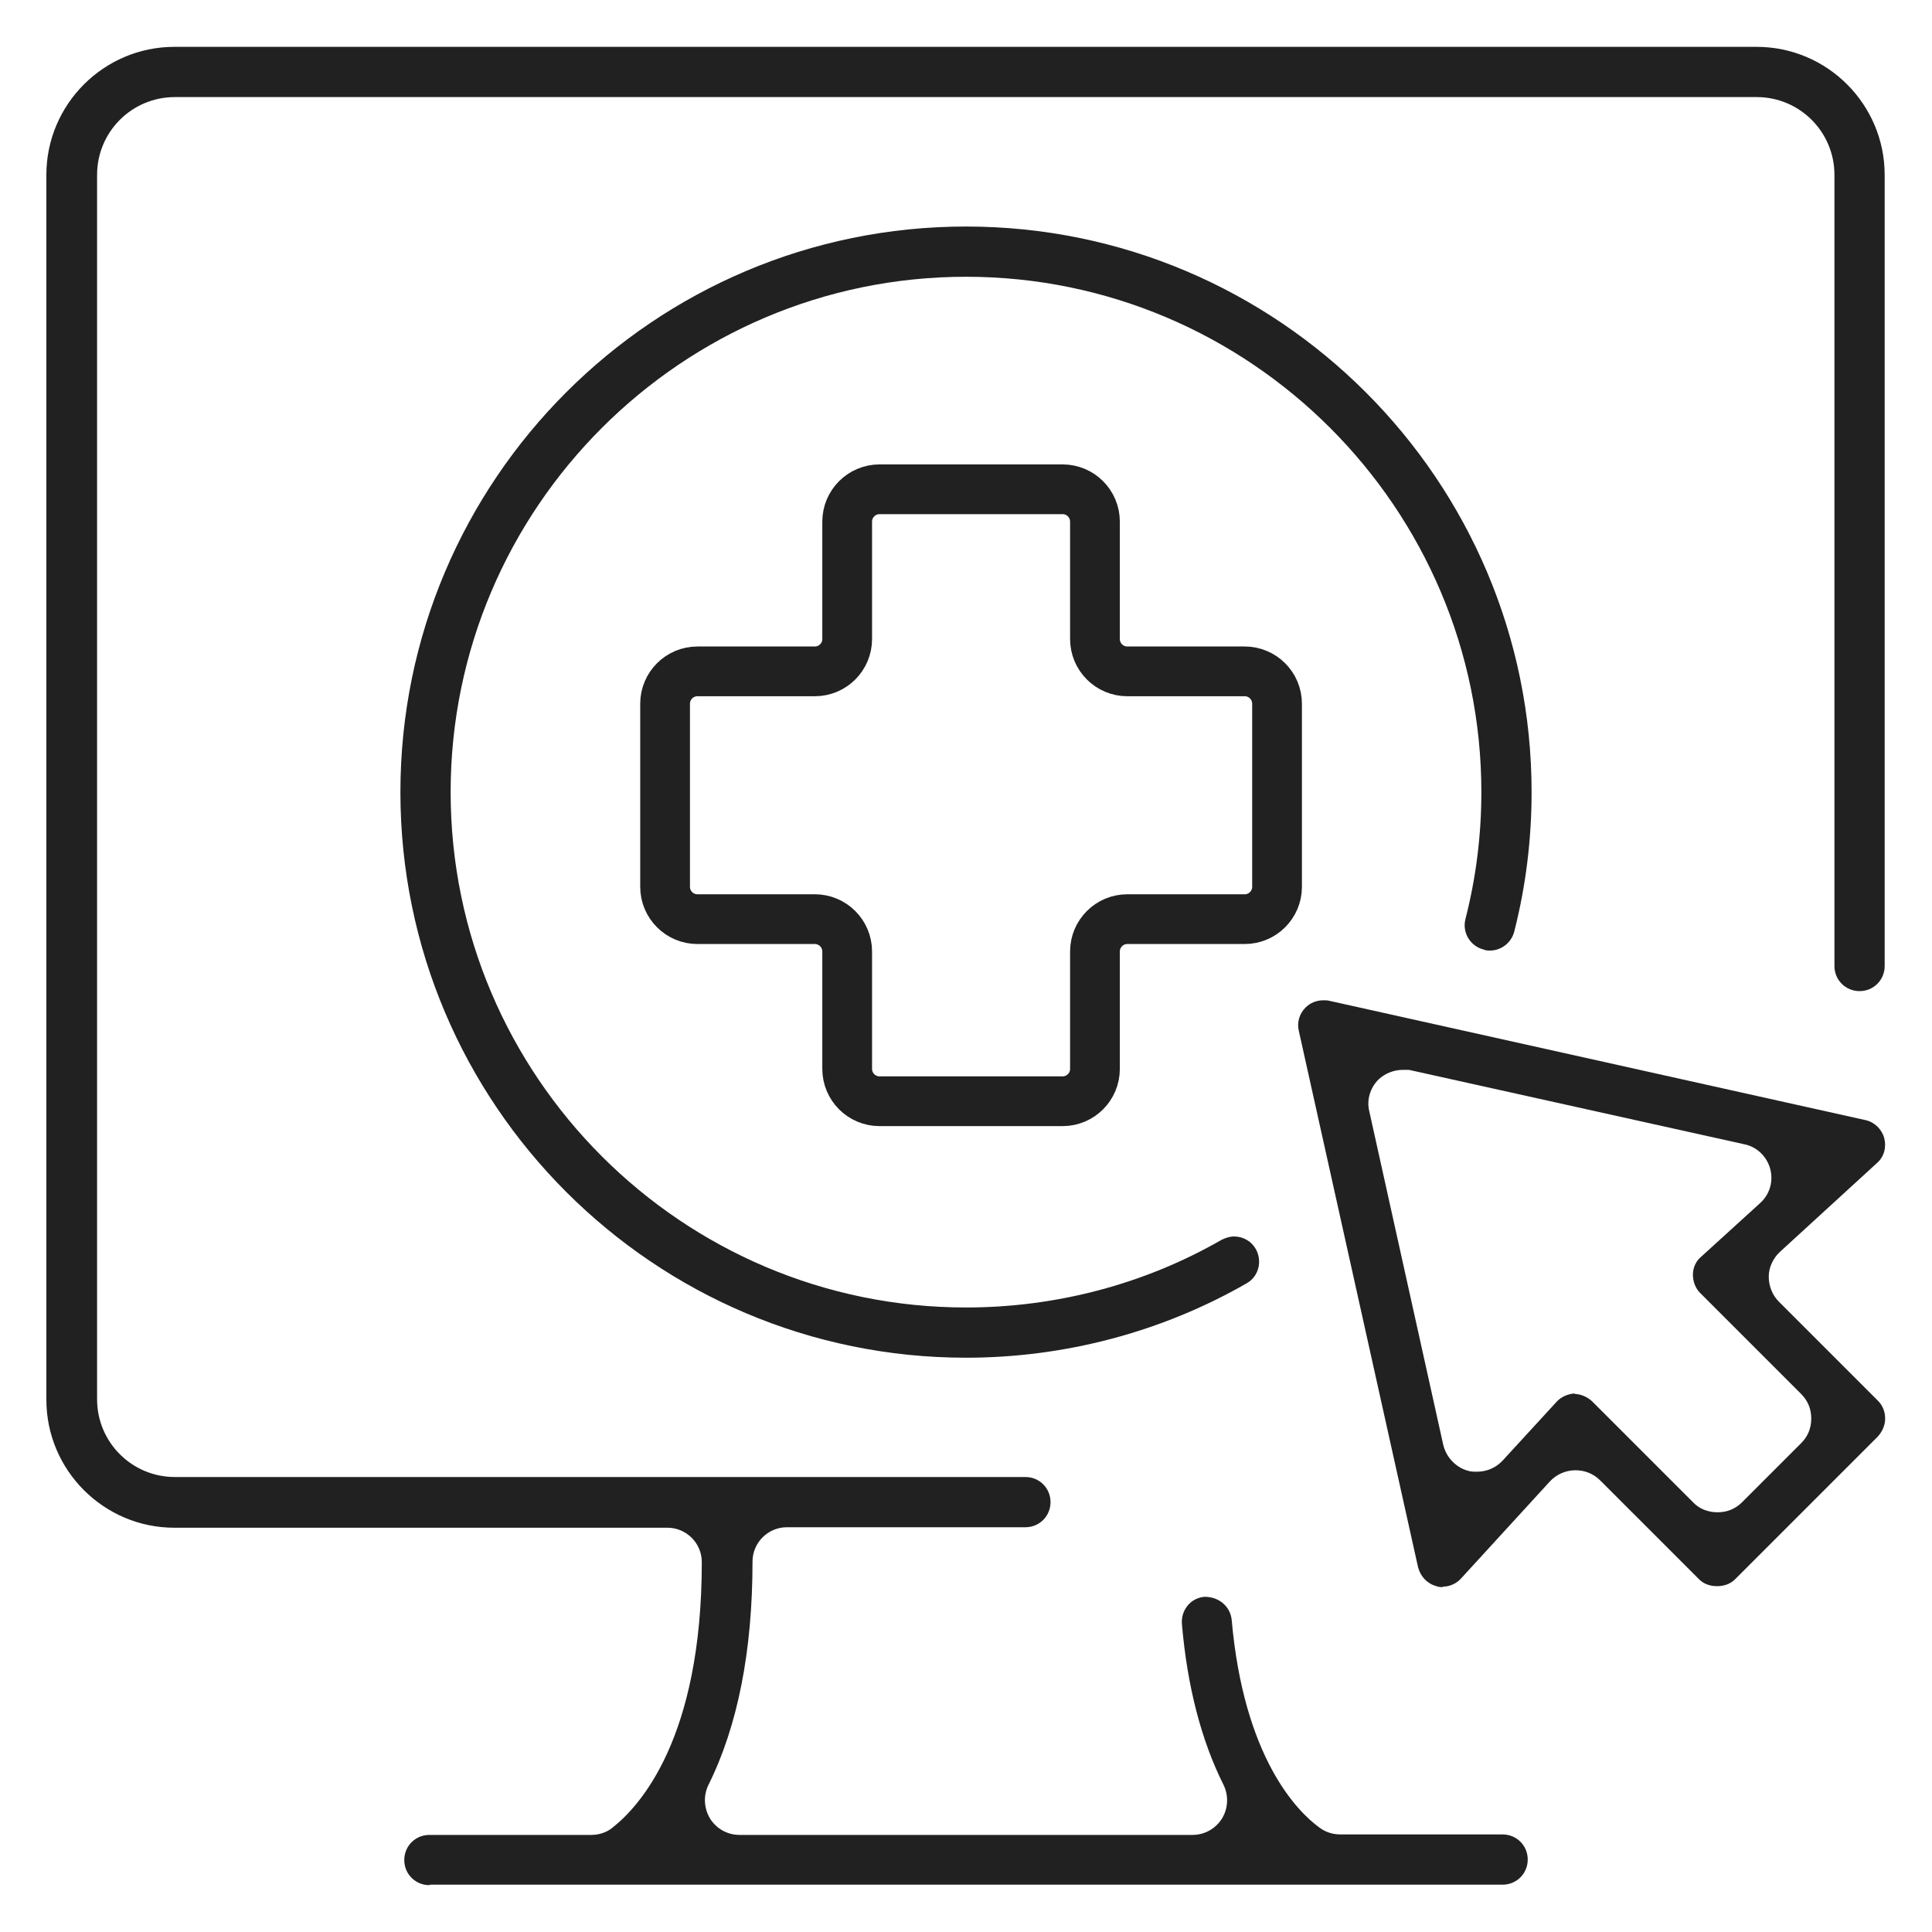
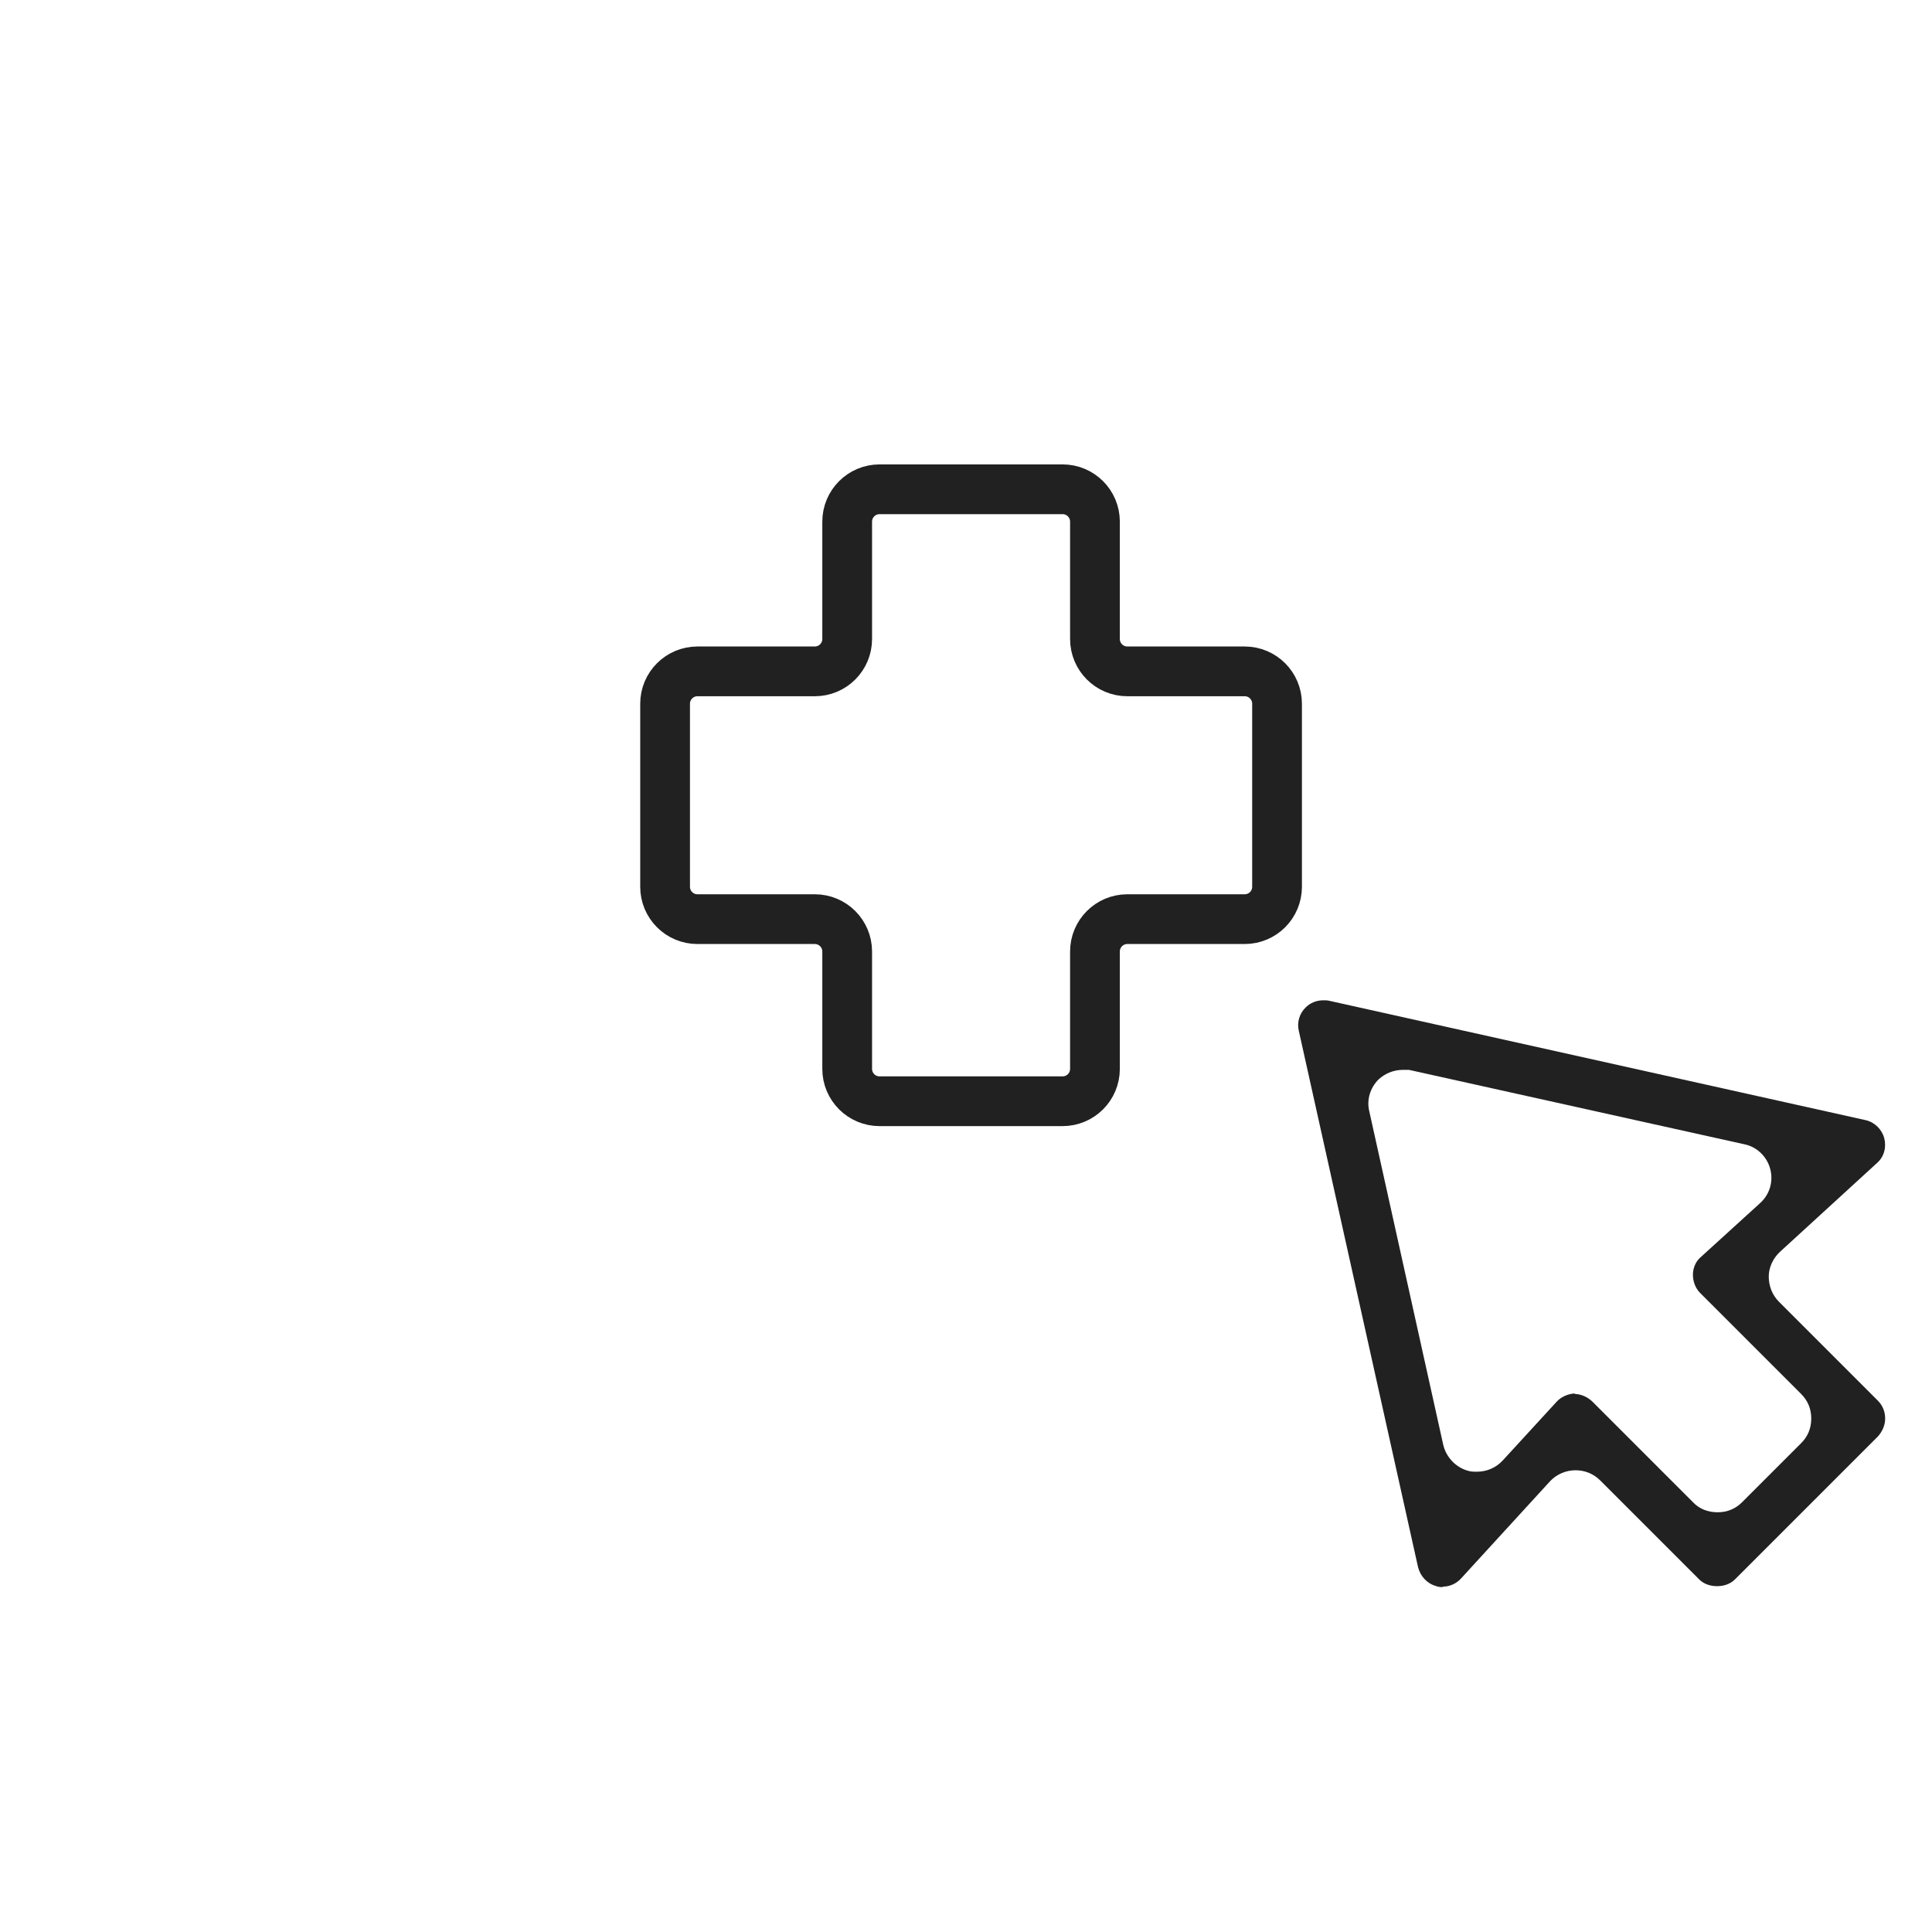
<svg xmlns="http://www.w3.org/2000/svg" width="40" height="40" viewBox="0 0 40 40" fill="none">
-   <path d="M8.89 39.03C8.6 39.03 8.37 38.8 8.37 38.51C8.37 38.22 8.6 37.99 8.89 37.99H12.24C12.4 37.99 12.56 37.94 12.68 37.84C13.24 37.4 14.53 36 14.53 32.34C14.53 31.95 14.21 31.63 13.82 31.63H3.61C2.15 31.63 0.96 30.44 0.96 28.98V3.62C0.96 2.16 2.15 0.97 3.61 0.97H36.37C37.83 0.97 39.02 2.16 39.02 3.62V20C39.02 20.29 38.79 20.52 38.5 20.52C38.21 20.52 37.98 20.29 37.98 20V3.62C37.98 2.73 37.26 2.01 36.37 2.01H3.62C2.73 2.01 2.01 2.73 2.01 3.62V28.97C2.01 29.86 2.73 30.58 3.62 30.58H21.23C21.52 30.58 21.75 30.81 21.75 31.1C21.75 31.39 21.52 31.62 21.23 31.62H16.29C15.9 31.62 15.58 31.94 15.58 32.33C15.58 34.19 15.27 35.74 14.67 36.95C14.56 37.17 14.57 37.43 14.7 37.65C14.83 37.86 15.06 37.99 15.31 37.99H24.69C24.94 37.99 25.17 37.86 25.3 37.65C25.43 37.44 25.44 37.17 25.33 36.95C24.87 36.03 24.58 34.91 24.47 33.62C24.46 33.48 24.5 33.35 24.59 33.24C24.68 33.13 24.81 33.07 24.94 33.06C25.25 33.06 25.47 33.27 25.5 33.53C25.75 36.38 26.85 37.5 27.32 37.84C27.44 37.93 27.59 37.98 27.75 37.98H31.11C31.4 37.98 31.63 38.21 31.63 38.5C31.63 38.79 31.4 39.02 31.11 39.02H8.9L8.89 39.03Z" fill="#212121" />
  <path d="M29.87 32.86C29.87 32.86 29.78 32.86 29.74 32.84C29.55 32.79 29.41 32.64 29.36 32.45L26.89 21.34C26.85 21.17 26.9 20.99 27.03 20.86C27.13 20.76 27.26 20.71 27.4 20.71C27.44 20.71 27.48 20.71 27.52 20.72L38.62 23.19C38.81 23.23 38.96 23.38 39.01 23.56C39.06 23.75 39.01 23.95 38.86 24.08L36.85 25.92C36.71 26.05 36.62 26.24 36.62 26.43C36.62 26.62 36.69 26.81 36.83 26.95L38.88 29C38.98 29.1 39.03 29.23 39.03 29.37C39.03 29.51 38.97 29.64 38.88 29.74L35.92 32.7C35.83 32.79 35.7 32.84 35.55 32.84C35.4 32.84 35.27 32.79 35.18 32.7L33.13 30.65C32.99 30.51 32.81 30.44 32.62 30.44C32.41 30.44 32.22 30.53 32.09 30.67L30.25 32.68C30.15 32.79 30.01 32.85 29.87 32.85V32.86ZM32.59 28.86C32.73 28.86 32.86 28.92 32.96 29.01L35.05 31.1C35.18 31.24 35.36 31.31 35.56 31.31C35.76 31.31 35.93 31.24 36.07 31.1L37.29 29.88C37.43 29.74 37.5 29.57 37.5 29.37C37.5 29.17 37.43 29 37.29 28.86L35.2 26.77C35.1 26.67 35.05 26.53 35.05 26.39C35.05 26.25 35.11 26.11 35.22 26.02L36.44 24.91C36.64 24.73 36.72 24.46 36.65 24.2C36.58 23.94 36.37 23.74 36.11 23.69L29.17 22.15H29.05C28.86 22.15 28.68 22.22 28.54 22.35C28.37 22.52 28.29 22.77 28.35 23.01L29.88 29.91C29.94 30.17 30.14 30.38 30.39 30.45C30.45 30.47 30.52 30.47 30.58 30.47C30.78 30.47 30.97 30.39 31.11 30.24L32.23 29.02C32.32 28.92 32.46 28.86 32.6 28.85H32.62L32.59 28.86Z" fill="#212121" />
-   <path d="M20 28.11C13.54 28.11 8.29 22.86 8.29 16.4C8.29 9.94 13.54 4.69 20 4.69C26.46 4.69 31.71 9.94 31.71 16.4C31.71 17.38 31.59 18.35 31.35 19.29C31.29 19.52 31.08 19.68 30.85 19.68C30.81 19.68 30.76 19.68 30.72 19.66C30.44 19.59 30.27 19.31 30.34 19.03C30.56 18.17 30.67 17.29 30.67 16.4C30.67 10.52 25.88 5.73 20 5.73C14.12 5.73 9.33 10.52 9.33 16.4C9.33 22.28 14.12 27.07 20 27.07C21.86 27.07 23.69 26.59 25.29 25.67C25.37 25.63 25.46 25.6 25.55 25.6C25.74 25.6 25.91 25.7 26 25.86C26.14 26.11 26.06 26.43 25.81 26.57C24.05 27.58 22.04 28.11 20 28.11Z" fill="#212121" />
  <path d="M25.77 13.9H23.34C22.97 13.9 22.67 13.6 22.67 13.23V10.8C22.67 10.43 22.37 10.13 22 10.13H18.21C17.84 10.13 17.54 10.43 17.54 10.8V13.23C17.54 13.6 17.24 13.9 16.87 13.9H14.44C14.07 13.9 13.77 14.2 13.77 14.57V18.36C13.77 18.73 14.07 19.03 14.44 19.03H16.87C17.24 19.03 17.54 19.33 17.54 19.7V22.13C17.54 22.5 17.84 22.8 18.21 22.8H22C22.37 22.8 22.67 22.5 22.67 22.13V19.7C22.67 19.33 22.97 19.03 23.34 19.03H25.77C26.14 19.03 26.44 18.73 26.44 18.36V14.57C26.44 14.2 26.14 13.9 25.77 13.9Z" stroke="#212121" stroke-width="1.03" stroke-miterlimit="10" />
</svg>